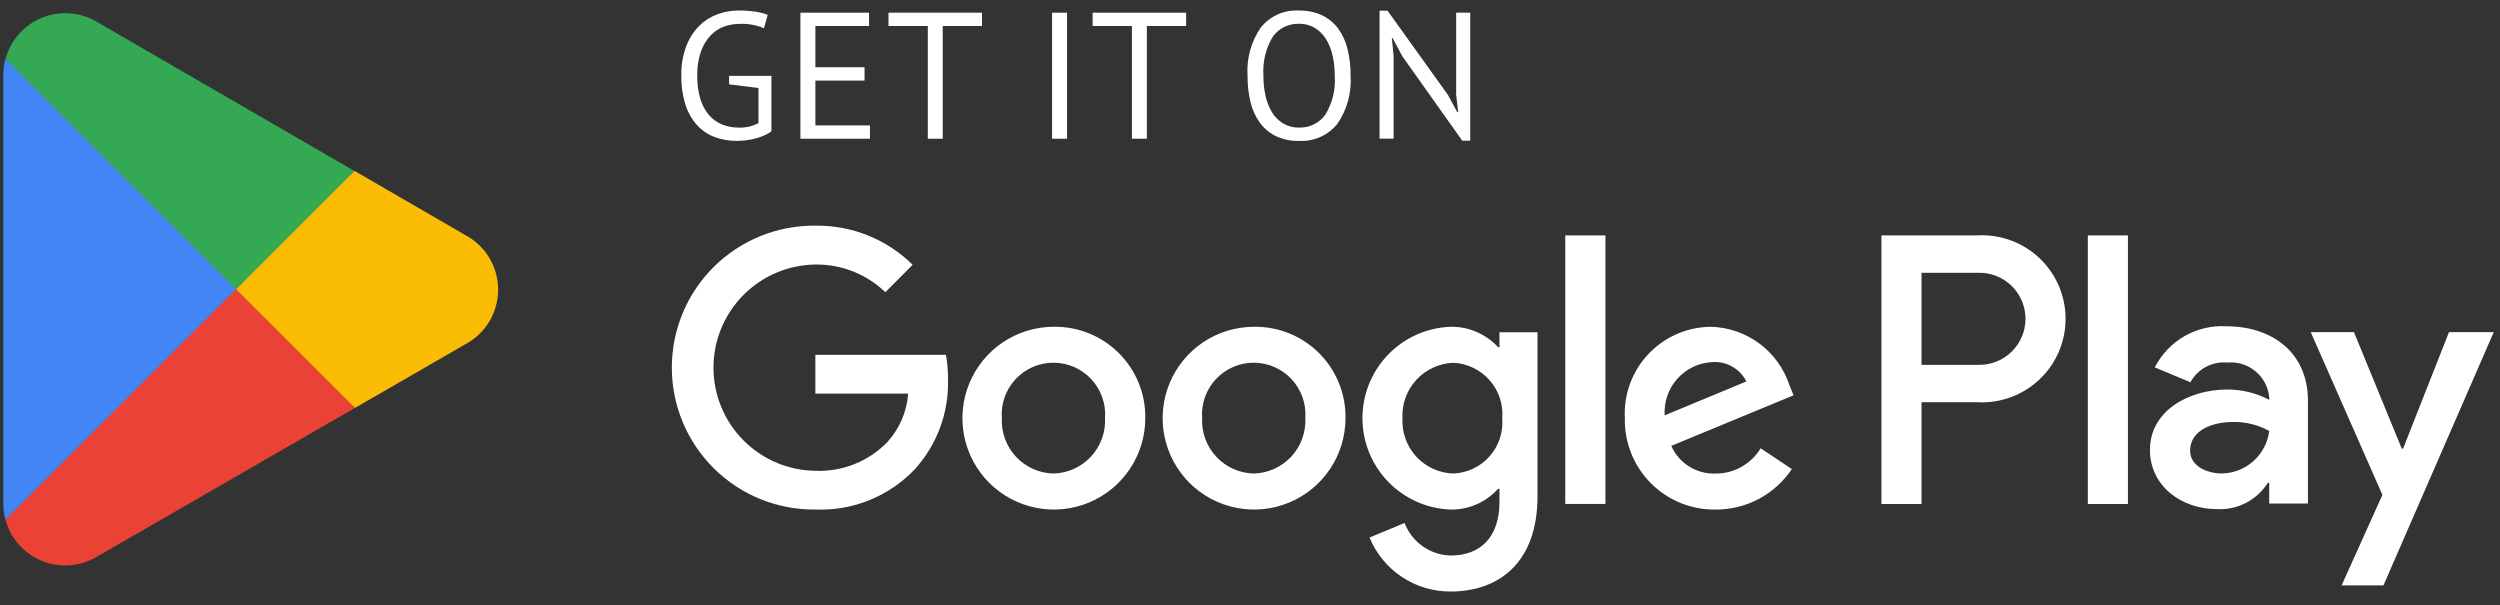
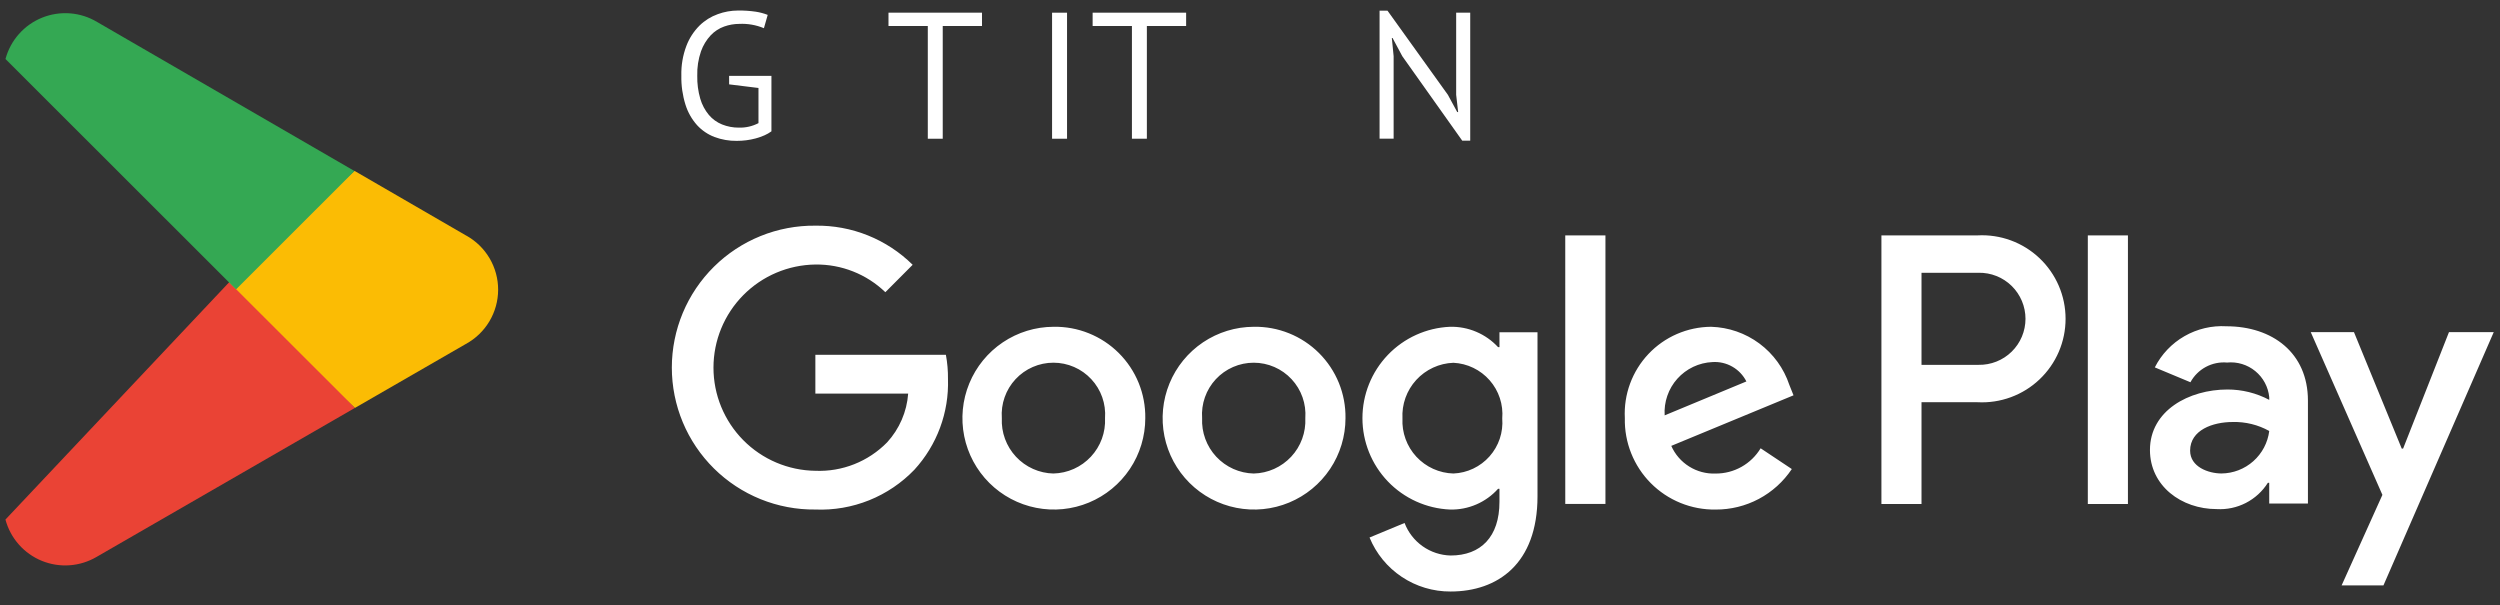
<svg xmlns="http://www.w3.org/2000/svg" width="157" height="38" viewBox="0 0 157 38" fill="none">
  <rect x="0" y="0" width="157" height="38" fill="#333333" stroke="none" />
  <path d="M14.717 17.379L0.344 32.626V32.635C0.499 33.212 0.786 33.746 1.181 34.194C1.577 34.642 2.07 34.993 2.624 35.22C3.177 35.446 3.775 35.542 4.372 35.499C4.968 35.457 5.547 35.277 6.063 34.975L6.109 34.948L22.287 25.618L14.717 17.379Z" fill="#EA4335" />
  <path d="M29.258 14.785L29.245 14.776L22.26 10.729L14.391 17.726L22.291 25.617L29.238 21.611C29.854 21.28 30.369 20.788 30.729 20.189C31.089 19.589 31.28 18.903 31.283 18.204C31.285 17.505 31.099 16.818 30.743 16.216C30.387 15.614 29.875 15.119 29.261 14.783" fill="#FBBC04" />
-   <path d="M0.339 3.688C0.251 4.014 0.207 4.35 0.207 4.687V31.629C0.206 31.967 0.251 32.303 0.341 32.629L15.211 17.77L0.339 3.688Z" fill="#4285F4" />
  <path d="M14.823 18.173L22.261 10.74L6.102 1.382C5.586 1.072 5.005 0.886 4.405 0.839C3.805 0.792 3.202 0.885 2.643 1.11C2.085 1.335 1.587 1.687 1.188 2.137C0.789 2.588 0.5 3.125 0.344 3.706L14.823 18.173Z" fill="#34A853" />
  <path d="M45.788 4.766H48.446V8.248C48.31 8.347 48.164 8.431 48.01 8.498C47.834 8.575 47.652 8.639 47.467 8.69C47.27 8.744 47.069 8.783 46.867 8.809C46.668 8.834 46.467 8.847 46.267 8.847C45.791 8.853 45.319 8.77 44.874 8.605C44.454 8.445 44.077 8.189 43.774 7.858C43.444 7.489 43.197 7.053 43.05 6.581C42.864 5.99 42.776 5.373 42.789 4.755C42.772 4.114 42.88 3.477 43.106 2.878C43.288 2.4 43.569 1.967 43.931 1.605C44.257 1.286 44.648 1.041 45.079 0.888C45.484 0.739 45.913 0.663 46.345 0.661C46.719 0.656 47.094 0.681 47.465 0.735C47.72 0.774 47.971 0.841 48.212 0.935L47.974 1.771C47.484 1.567 46.954 1.474 46.424 1.5C46.102 1.501 45.783 1.557 45.48 1.665C45.159 1.779 44.87 1.967 44.636 2.213C44.365 2.504 44.157 2.846 44.024 3.219C43.853 3.714 43.773 4.235 43.788 4.758C43.778 5.247 43.842 5.734 43.978 6.204C44.086 6.574 44.269 6.918 44.515 7.215C44.738 7.479 45.022 7.685 45.343 7.815C45.68 7.95 46.04 8.018 46.404 8.015C46.83 8.027 47.253 7.93 47.632 7.733V5.525L45.789 5.298L45.788 4.766Z" fill="white" />
-   <path d="M50.266 0.796H54.577V1.633H51.206V4.223H54.293V5.06H51.206V7.876H54.634V8.712H50.266V0.796Z" fill="white" />
  <path d="M61.67 1.633H59.204V8.711H58.266V1.633H55.797V0.796H61.669L61.67 1.633Z" fill="white" />
  <path d="M67.01 0.797H66.07V8.712H67.01V0.797Z" fill="white" />
  <path d="M74.489 1.633H72.023V8.711H71.085V1.633H68.617V0.796H74.489V1.633Z" fill="white" />
-   <path d="M78.346 4.754C78.275 3.677 78.57 2.608 79.183 1.719C79.469 1.367 79.834 1.087 80.248 0.903C80.663 0.719 81.115 0.637 81.568 0.662C82.068 0.65 82.563 0.75 83.018 0.955C83.418 1.147 83.765 1.433 84.031 1.787C84.311 2.174 84.513 2.611 84.624 3.075C84.758 3.625 84.823 4.19 84.817 4.755C84.889 5.834 84.592 6.904 83.975 7.792C83.686 8.145 83.317 8.425 82.899 8.609C82.481 8.792 82.025 8.875 81.569 8.849C81.076 8.861 80.588 8.761 80.139 8.555C79.742 8.364 79.396 8.078 79.132 7.724C78.851 7.338 78.649 6.9 78.538 6.436C78.405 5.886 78.34 5.321 78.346 4.755M79.341 4.755C79.34 5.174 79.383 5.591 79.471 6C79.547 6.364 79.682 6.714 79.871 7.034C80.044 7.324 80.284 7.568 80.571 7.745C80.872 7.928 81.219 8.021 81.571 8.012C81.891 8.024 82.209 7.957 82.497 7.818C82.785 7.678 83.034 7.47 83.223 7.212C83.678 6.476 83.888 5.615 83.823 4.752C83.825 4.337 83.781 3.922 83.693 3.515C83.617 3.148 83.479 2.796 83.285 2.475C83.111 2.186 82.871 1.942 82.585 1.762C82.281 1.578 81.929 1.485 81.573 1.495C81.256 1.484 80.941 1.551 80.656 1.69C80.371 1.83 80.124 2.037 79.938 2.295C79.488 3.032 79.281 3.893 79.345 4.754" fill="white" />
  <path d="M88.064 3.529L87.452 2.386H87.407L87.52 3.529V8.707H86.637V0.672H87.137L90.926 5.953L91.515 7.039H91.572L91.447 5.953V0.796H92.33V8.836H91.83L88.064 3.529Z" fill="white" />
  <path d="M78.734 20.522C77.599 20.526 76.491 20.866 75.549 21.499C74.608 22.133 73.875 23.03 73.444 24.079C73.013 25.128 72.902 26.282 73.126 27.393C73.35 28.505 73.898 29.526 74.702 30.326C75.506 31.127 76.529 31.672 77.642 31.891C78.756 32.111 79.909 31.996 80.957 31.561C82.005 31.126 82.901 30.391 83.531 29.447C84.161 28.504 84.497 27.395 84.497 26.261C84.508 25.503 84.367 24.749 84.081 24.047C83.795 23.344 83.37 22.706 82.833 22.17C82.295 21.635 81.655 21.213 80.951 20.93C80.247 20.647 79.493 20.508 78.734 20.522ZM78.734 29.737C78.291 29.727 77.855 29.628 77.45 29.447C77.046 29.265 76.682 29.005 76.38 28.681C76.078 28.357 75.844 27.976 75.692 27.56C75.54 27.144 75.472 26.702 75.493 26.26C75.461 25.815 75.52 25.368 75.669 24.947C75.817 24.526 76.05 24.14 76.354 23.814C76.658 23.487 77.027 23.226 77.436 23.048C77.845 22.87 78.287 22.778 78.733 22.778C79.18 22.778 79.621 22.87 80.031 23.048C80.44 23.226 80.808 23.487 81.112 23.814C81.416 24.14 81.65 24.526 81.798 24.947C81.946 25.368 82.006 25.815 81.974 26.26C81.995 26.702 81.927 27.144 81.775 27.56C81.623 27.976 81.389 28.357 81.087 28.681C80.785 29.005 80.421 29.265 80.017 29.447C79.613 29.628 79.177 29.727 78.734 29.737ZM66.16 20.522C65.025 20.526 63.917 20.867 62.976 21.5C62.034 22.133 61.302 23.031 60.871 24.08C60.439 25.129 60.329 26.282 60.553 27.394C60.777 28.506 61.325 29.526 62.129 30.327C62.933 31.127 63.956 31.672 65.07 31.891C66.183 32.111 67.336 31.996 68.384 31.561C69.432 31.126 70.328 30.39 70.958 29.447C71.588 28.504 71.924 27.395 71.924 26.261C71.935 25.502 71.793 24.749 71.508 24.047C71.222 23.344 70.797 22.706 70.259 22.17C69.722 21.635 69.081 21.213 68.377 20.93C67.673 20.646 66.919 20.508 66.16 20.522ZM66.16 29.737C65.716 29.728 65.279 29.629 64.875 29.448C64.47 29.267 64.106 29.007 63.803 28.682C63.501 28.358 63.266 27.977 63.114 27.561C62.961 27.144 62.894 26.702 62.915 26.259C62.883 25.814 62.942 25.367 63.091 24.946C63.239 24.525 63.472 24.139 63.776 23.813C64.08 23.486 64.449 23.225 64.858 23.047C65.267 22.869 65.709 22.777 66.155 22.777C66.602 22.777 67.043 22.869 67.453 23.047C67.862 23.225 68.23 23.486 68.534 23.813C68.838 24.139 69.072 24.525 69.22 24.946C69.368 25.367 69.428 25.814 69.396 26.259C69.417 26.701 69.349 27.143 69.197 27.559C69.044 27.975 68.81 28.356 68.508 28.68C68.206 29.004 67.843 29.264 67.438 29.446C67.034 29.627 66.598 29.726 66.155 29.736M51.205 22.282V24.72H57.033C56.949 25.861 56.482 26.941 55.707 27.784C55.123 28.379 54.421 28.845 53.646 29.152C52.871 29.459 52.04 29.6 51.207 29.566C49.502 29.545 47.874 28.853 46.676 27.641C45.478 26.429 44.806 24.793 44.806 23.089C44.806 21.385 45.478 19.75 46.676 18.537C47.874 17.325 49.502 16.633 51.207 16.612C52.843 16.59 54.422 17.215 55.6 18.35L57.315 16.629C56.511 15.834 55.556 15.207 54.507 14.785C53.458 14.363 52.335 14.155 51.204 14.172C50.025 14.16 48.855 14.381 47.762 14.824C46.669 15.266 45.675 15.92 44.837 16.749C43.999 17.578 43.333 18.565 42.879 19.652C42.425 20.74 42.191 21.907 42.191 23.085C42.191 24.264 42.425 25.43 42.879 26.518C43.333 27.605 43.999 28.592 44.837 29.421C45.675 30.25 46.669 30.904 47.762 31.347C48.855 31.789 50.025 32.011 51.204 31.998C52.358 32.046 53.51 31.848 54.582 31.417C55.654 30.986 56.623 30.332 57.423 29.499C58.844 27.949 59.602 25.904 59.533 23.802C59.539 23.293 59.495 22.783 59.402 22.282H51.205ZM112.371 24.172C112.025 23.133 111.368 22.225 110.489 21.572C109.609 20.919 108.55 20.553 107.455 20.522C106.717 20.527 105.988 20.681 105.311 20.975C104.635 21.269 104.025 21.697 103.519 22.234C103.013 22.77 102.621 23.404 102.367 24.096C102.112 24.788 102.001 25.525 102.04 26.261C102.023 27.016 102.159 27.766 102.439 28.467C102.719 29.168 103.137 29.806 103.669 30.341C104.201 30.877 104.836 31.3 105.536 31.585C106.235 31.87 106.985 32.011 107.74 32C108.686 32.005 109.619 31.776 110.454 31.332C111.289 30.888 112.001 30.243 112.526 29.456L110.568 28.152C110.274 28.639 109.86 29.041 109.364 29.319C108.868 29.598 108.308 29.742 107.74 29.739C107.155 29.762 106.577 29.608 106.081 29.298C105.584 28.988 105.192 28.536 104.956 28.001L112.633 24.826L112.371 24.172ZM104.541 26.085C104.514 25.668 104.571 25.249 104.708 24.854C104.844 24.458 105.059 24.094 105.338 23.782C105.617 23.471 105.956 23.218 106.334 23.038C106.712 22.859 107.123 22.757 107.541 22.738C107.977 22.709 108.411 22.809 108.79 23.026C109.17 23.242 109.476 23.565 109.673 23.955L104.541 26.085ZM98.299 31.649H100.822V14.781H98.298L98.299 31.649ZM94.167 21.802H94.081C93.697 21.386 93.229 21.057 92.707 20.836C92.186 20.615 91.623 20.508 91.057 20.522C89.578 20.587 88.18 21.22 87.156 22.289C86.133 23.358 85.561 24.781 85.561 26.261C85.561 27.74 86.133 29.163 87.156 30.232C88.18 31.301 89.578 31.934 91.057 31.999C91.625 32.014 92.19 31.905 92.712 31.68C93.234 31.455 93.701 31.119 94.08 30.695H94.166V31.516C94.166 33.715 92.993 34.886 91.1 34.886C90.469 34.871 89.857 34.669 89.342 34.305C88.827 33.941 88.432 33.432 88.207 32.843L86.007 33.756C86.421 34.764 87.126 35.625 88.033 36.229C88.94 36.833 90.006 37.153 91.096 37.147C94.054 37.147 96.555 35.408 96.555 31.169V20.868H94.166L94.167 21.802ZM91.275 29.736C90.836 29.724 90.404 29.625 90.005 29.444C89.605 29.263 89.246 29.003 88.947 28.682C88.649 28.36 88.419 27.982 88.269 27.569C88.119 27.157 88.053 26.719 88.075 26.281C88.051 25.84 88.115 25.399 88.263 24.984C88.412 24.568 88.642 24.186 88.94 23.86C89.238 23.535 89.598 23.272 89.999 23.087C90.4 22.901 90.834 22.798 91.275 22.783C91.709 22.804 92.133 22.912 92.524 23.101C92.915 23.29 93.264 23.555 93.55 23.882C93.837 24.208 94.054 24.589 94.19 25.001C94.326 25.413 94.377 25.849 94.341 26.281C94.375 26.711 94.322 27.143 94.185 27.552C94.048 27.961 93.829 28.338 93.543 28.66C93.257 28.983 92.908 29.244 92.519 29.429C92.129 29.614 91.706 29.719 91.275 29.736ZM124.189 14.782H118.153V31.65H120.671V25.26H124.189C124.901 25.298 125.613 25.19 126.282 24.944C126.951 24.698 127.563 24.319 128.08 23.828C128.598 23.338 129.01 22.748 129.292 22.093C129.573 21.439 129.718 20.733 129.718 20.021C129.718 19.308 129.573 18.603 129.292 17.949C129.01 17.294 128.598 16.703 128.08 16.213C127.563 15.723 126.951 15.343 126.282 15.097C125.613 14.851 124.901 14.744 124.189 14.782ZM124.254 22.912H120.671V17.13H124.254C124.638 17.123 125.02 17.192 125.377 17.334C125.735 17.476 126.06 17.688 126.334 17.957C126.609 18.227 126.826 18.548 126.975 18.902C127.124 19.256 127.201 19.637 127.201 20.021C127.201 20.405 127.124 20.785 126.975 21.14C126.826 21.494 126.609 21.815 126.334 22.084C126.06 22.354 125.735 22.565 125.377 22.707C125.02 22.849 124.638 22.919 124.254 22.912ZM139.822 20.49C138.902 20.436 137.986 20.651 137.186 21.11C136.387 21.568 135.739 22.25 135.322 23.072L137.559 24.005C137.78 23.598 138.116 23.264 138.524 23.044C138.933 22.824 139.397 22.728 139.859 22.768C140.498 22.705 141.136 22.899 141.632 23.306C142.129 23.713 142.444 24.3 142.508 24.939V25.112C141.699 24.682 140.797 24.459 139.881 24.461C137.471 24.461 135.017 25.784 135.017 28.259C135.017 30.517 136.993 31.971 139.207 31.971C139.841 32.008 140.474 31.875 141.039 31.585C141.605 31.294 142.082 30.858 142.421 30.321H142.507V31.62H144.938V25.155C144.938 22.156 142.702 20.49 139.815 20.49M139.515 29.734C138.689 29.734 137.539 29.321 137.539 28.301C137.539 27.002 138.971 26.502 140.209 26.502C141.012 26.48 141.807 26.675 142.509 27.066C142.416 27.798 142.061 28.471 141.509 28.962C140.958 29.453 140.247 29.727 139.509 29.734M153.795 20.859L150.915 28.171H150.829L147.829 20.858H145.115L149.615 31.078L147.053 36.764H149.68L156.607 20.858L153.795 20.859ZM131.115 31.65H133.634V14.782H131.115V31.65Z" fill="white" />
</svg>